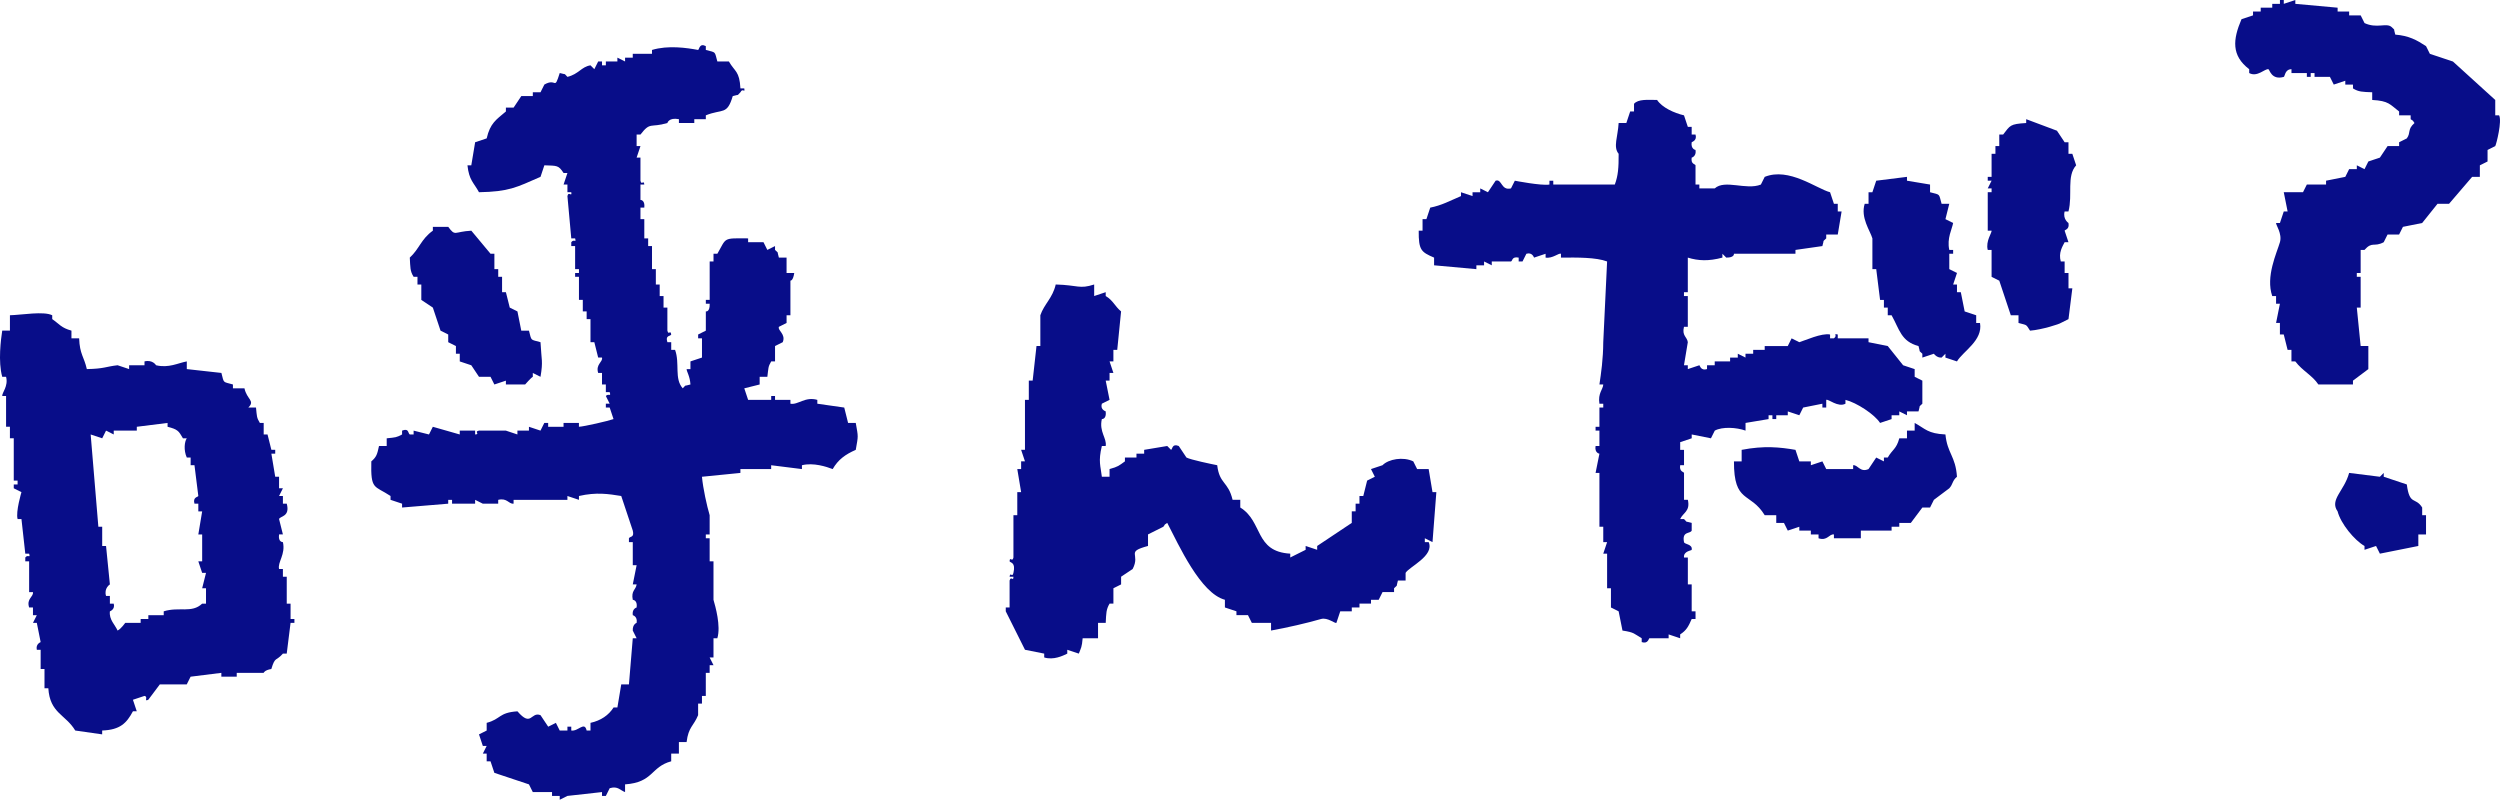
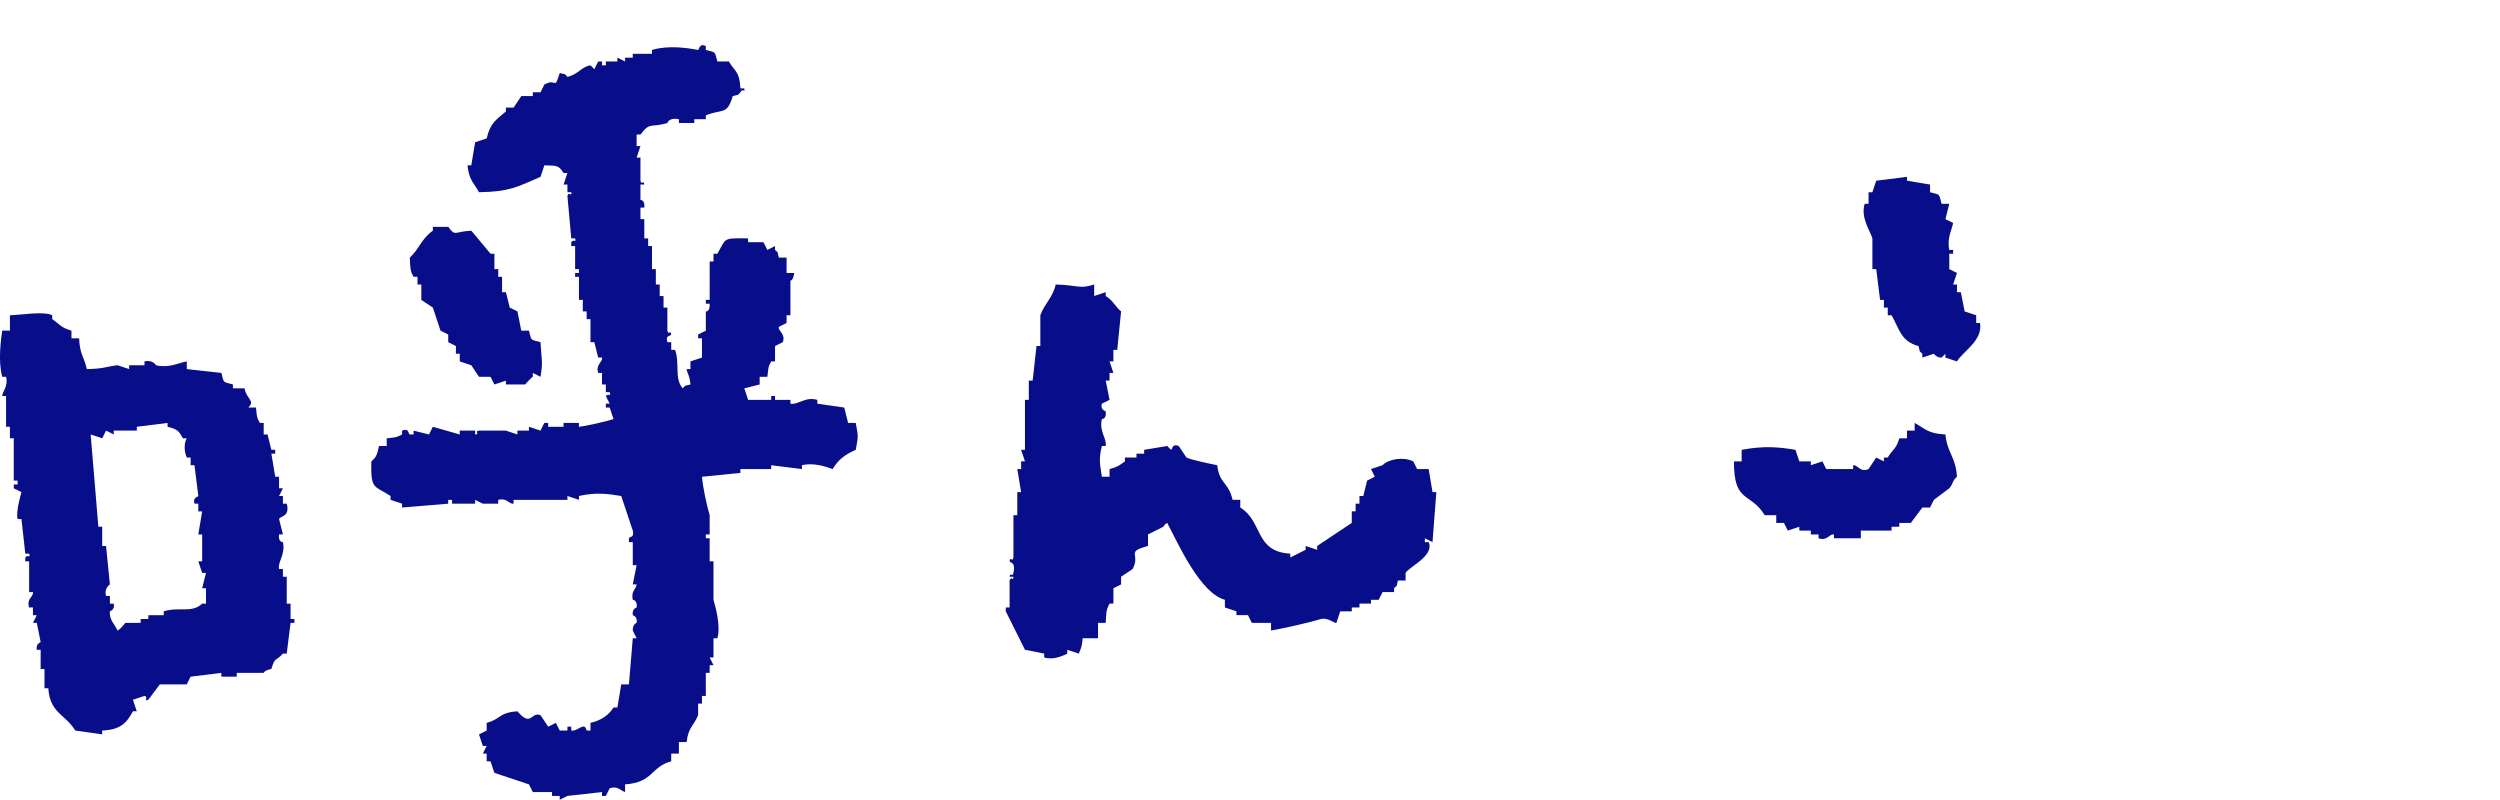
<svg xmlns="http://www.w3.org/2000/svg" id="_レイヤー_2" viewBox="0 0 290.624 92.968">
  <defs>
    <style>.cls-1{fill:#080d89;fill-rule:evenodd}</style>
  </defs>
  <g id="_レイヤー_1-2">
-     <path d="M290.518 13.409h-.447v-1.788l-4.917-4.469-2.682-.894-.446-.894c-1.092-.718-1.992-1.209-3.576-1.341-.269-.893.062-.385-.447-.894-.586-.509-1.713.221-3.129-.447l-.446-.894h-1.341v-.447h-1.34V.894L266.83.447V0l-1.341.447V0h-.447v.447h-.894v.447h-1.341v.447h-.894v.447l-1.34.447c-1.015 2.379-1.185 4.222.894 5.81v.447c.936.519 1.824-.525 2.234-.447.14.027.342 1.308 1.788.894.128-.037.121-.891.894-.894v.447h1.788v.447h.447v-.447h.447v.447h1.788l.446.894 1.341-.447v.447h.894v.447c.66.408 1.098.406 2.234.447v.894c1.931.103 2.056.519 3.129 1.341v.447h1.341v.447c.503.382.07-.06.447.447-.865.767-.391 1.093-.894 1.788l-.894.447v.447h-1.341l-.894 1.341-1.341.447-.447.894-.894-.447v.447h-.894l-.446.894-2.235.447v.447h-2.235l-.447.894h-2.235l.447 2.235h-.447l-.447 1.341h-.447c-.046.211.737 1.248.447 2.235-.366 1.247-1.679 4-.894 6.257h.446v.894h.447l-.447 2.235h.447v1.341h.447l.447 1.788h.447v1.341h.447c.834 1.099 1.99 1.628 2.682 2.682h4.023v-.447l1.788-1.341v-2.682h-.894l-.447-4.469h.447v-3.576h-.447v-.447h.447v-2.682h.446c.91-1.028 1.095-.287 2.235-.894l.447-.894h1.341l.447-.894 2.235-.447 1.788-2.235h1.341l2.682-3.129h.894V19.22l.894-.447v-1.341l.894-.447c.13-.224.811-2.936.447-3.576m-8.94 45.59c-.81-1.28-1.461-.182-1.788-2.682l-2.682-.894v-.447l-.447.447-3.576-.447c-.563 2.097-2.307 3.115-1.34 4.47.362 1.428 1.968 3.371 3.128 4.023v.447l1.341-.447.447.894 4.469-.894v-1.341h.894v-2.235h-.447v-.894Zm-78.664-9.833 2.682-.447v-.447h.446v.447h.447v-.447h1.34v-.447l1.341.447.447-.894 2.235-.447v.447h.447v-.894c.247-.133 1.371.913 2.235.447v-.447c1.293.317 3.401 1.696 4.023 2.682l1.34-.447v-.447h.894v-.447l.894.447v-.447h1.341c.269-.893-.062-.385.447-.894v-2.682l-.894-.447v-.894l-1.341-.447-1.788-2.235-2.235-.447v-.447h-3.576v-.447c-.617-.138.036.093-.447.447h-.447v-.447c-.97-.204-2.948.713-3.576.894l-.894-.447-.447.894h-2.682v.447h-1.34v.447h-.894v.447l-.894-.447v.447h-.894v.447h-1.788v.447h-.894v.447c-.737.231-.821-.433-.894-.447l-1.34.447v-.447h-.447l.447-2.682c-.078-.625-.705-.73-.447-1.788h.447v-3.576h-.447v-.447h.447v-4.022c1.217.378 2.438.431 4.022 0v-.447l.447.447c.971.011.894-.447.894-.447h7.151v-.447l3.129-.447c.269-.892-.062-.385.447-.894v-.447h1.341l.447-2.682h-.447v-.894h-.447l-.447-1.341c-1.564-.415-4.783-2.932-7.598-1.788l-.446.894c-1.71.688-4.18-.628-5.364.447h-1.788v-.447h-.446v-2.235c-.047-.172-.561-.109-.447-.894 0 0 .576-.148.447-.894 0 0-.568-.089-.447-.894.006-.038.661-.181.447-.894h-.447v-.894h-.446l-.447-1.341c-1.15-.271-2.545-.904-3.128-1.788-1.073-.011-2.193-.118-2.682.447v.894h-.447l-.447 1.341h-.894c-.091 1.602-.663 2.79 0 3.576.008 1.606-.056 2.541-.447 3.576h-7.152v-.447h-.447v.447c-.94.155-4.022-.447-4.022-.447l-.447.894c-1.174.29-1.039-1.158-1.788-.894l-.894 1.341-.894-.447v.447h-.894v.447l-1.341-.447v.447c-1.268.534-2.238 1.082-3.576 1.341l-.447 1.341h-.447v1.341h-.447c-.015 2.254.272 2.478 1.788 3.129v.894l4.916.447v-.447h.894v-.447l.894.447v-.447h2.235c.19-.057.086-.609.894-.447v.447h.447l.447-.894c.696-.215.881.445.894.447l1.341-.447v.447c.827.128 1.517-.564 1.788-.447v.447c1.926-.02 4.078-.035 5.363.447l-.447 9.386c-.011 1.967-.25 3.608-.446 4.917h.446c-.014.55-.647 1.018-.446 2.235h.446v.447h-.446v2.235h-.447v.447h.447v1.788h-.447c-.137.813.447.894.447.894l-.447 2.235h.447v6.257h.446v1.788h.447l-.447 1.341h.447v4.022h.447v2.235l.894.447.447 2.235c1.419.214 1.324.366 2.235.894v.447c.743.252.812-.43.894-.447h2.235v-.447l1.341.447v-.447c.749-.482.968-.947 1.34-1.788h.447v-.894h-.447v-3.129h-.446v-3.129h-.447c-.088-.759.877-.795.894-.894.124-.677-.838-.619-.894-.894-.261-1.306.717-.936.894-1.341v-.894c-.892-.269-.385.062-.894-.447h-.446c.337-.758 1.191-.885.894-2.235h-.447v-3.129c-.033-.138-.573-.129-.446-.894h.446v-1.788h-.446v-.894l1.34-.447v-.447l2.235.447.447-.894c.891-.48 2.532-.374 3.576 0v-.894Zm37.544-17.432h-.446v-1.341h-.447c-.288-1.009.192-1.732.447-2.235h.446l-.446-1.341c.028-.125.59-.134.446-.894 0 0-.68-.444-.446-1.341h.446c.509-1.971-.247-4.094.894-5.364l-.446-1.341h-.447v-1.341h-.446l-.894-1.341-3.576-1.341v.447c-1.905.117-1.848.276-2.682 1.341h-.447v1.341h-.447v.894h-.447v2.682h-.447v.447h.447l-.447.894h.447v.447h-.447v4.47h.447c.047.237-.711 1.222-.447 2.235h.447v3.129l.894.447 1.341 4.023h.894v.894c1.058.288.837.125 1.341.894 1.405-.108 3.455-.782 3.576-.894l.894-.447.447-3.576h-.447v-1.788Z" class="cls-1" />
    <path d="M229.732 37.545v-.894l-1.341-.447-.446-2.235h-.447v-.894h-.446l.446-1.341-.894-.447v-1.788h.447v-.447h-.447c-.299-1.35.326-2.43.447-3.129l-.894-.447.446-1.788h-.894c-.341-1.216-.106-1.018-1.341-1.341v-.894l-2.682-.447v-.447l-3.576.447-.446 1.341h-.447v1.341h-.446c-.503 1.614.625 3.108.894 4.023v3.576h.446l.447 3.576h.446v.894h.447v.894h.446c.918 1.631 1.099 3.042 3.129 3.576.269.893-.062.385.447.894v.447l1.341-.447s.332.487.894.447l.447-.447v.447l1.34.447c.717-1.196 3.036-2.432 2.682-4.47h-.446Zm-7.152 11.621v.894h-.894v.894h-.894c-.334 1.262-.799 1.284-1.341 2.235h-.447v.447l-.894-.447-.894 1.341c-.978.434-1.249-.519-1.788-.447v.447h-3.129l-.447-.894-1.341.447v-.447h-1.341l-.447-1.341c-1.777-.304-3.616-.511-6.257 0v1.341h-.894c-.022 4.932 1.893 3.506 3.576 6.257h1.341v.894h.894l.446.894 1.341-.447v.447h1.341v.447h.894v.447c1.033.342 1.218-.523 1.788-.447v.447h3.129v-.894h3.576v-.447h.894v-.447h1.341l1.341-1.788h.894l.447-.894 1.788-1.341c.445-.48.327-.87.894-1.341-.163-2.414-1.123-2.702-1.34-4.917-2.058-.102-2.315-.649-3.576-1.341Zm-56.052 13.855.447-5.81h-.447l-.447-2.682h-1.341l-.447-.894c-1.172-.571-2.88-.267-3.576.447l-1.341.447.447.894-.894.447-.447 1.788h-.446v.894h-.447v.894h-.447v1.341l-4.022 2.682v.447l-1.341-.447v.447l-1.788.894v-.447c-4.175-.24-3.146-3.721-5.81-5.364v-.894h-.894c-.515-2.17-1.525-1.8-1.788-4.023-.6-.12-3.089-.631-3.576-.894l-.894-1.341c-.79-.318-.714.37-.894.447l-.446-.447-2.682.447v.447h-.894v.447h-1.341v.447c-.708.505-.767.613-1.788.894v.894h-.894c-.137-1.225-.442-1.765 0-3.576h.446c.155-.903-.791-1.657-.446-3.129 0 0 .562.041.446-.894 0-.008-.669-.201-.446-.894l.894-.447-.447-2.235h.447v-.894h.447l-.447-1.341h.447v-1.341h.447l.447-4.47c-.724-.592-.922-1.276-1.788-1.788v-.447l-1.34.447v-1.341c-1.737.564-1.821.076-4.47 0-.354 1.569-1.344 2.276-1.788 3.576v3.576h-.447l-.447 4.023h-.447v2.235h-.447v5.81h-.447l.447 1.341h-.447v.894h-.447l.447 2.682h-.447v2.682h-.447v4.917c-.131.618-.421-.185-.447.447.099.187.734.093.447 1.341-.142.616-.365-.18-.447.447h.447c-.007.632-.282-.163-.447.447v3.129h-.446v.447l2.235 4.47 2.235.447v.447c1.079.331 2.148-.181 2.682-.447v-.447l1.341.447c.262-.682.356-.727.446-1.788h1.788v-1.788h.894c.057-1.148.052-1.556.447-2.235h.447v-1.788l.894-.447v-.894l1.341-.894c.959-1.823-.88-1.96 1.788-2.682v-1.341l1.788-.894c.382-.504-.06-.07.447-.447 1.345 2.583 3.857 8.178 6.704 8.939v.894l1.341.447v.447h1.341l.447.894h2.235v.894c1.846-.33 4.218-.878 5.81-1.341.76-.221 1.631.562 1.788.447l.447-1.341h1.341v-.447h.894v-.447h1.34v-.447h.894l.447-.894h1.34v-.447c.501-.507.191.005.447-.894h.894v-.894c.4-.7 3.386-1.992 2.682-3.576h-.447v-.447l.894.447ZM99.484 49.166h-.894l-.447-1.788-3.129-.447v-.447c-1.429-.415-2.248.617-3.128.447v-.447h-1.788v-.447h-.447v.447h-2.682l-.447-1.341 1.788-.447v-.894h.894c.133-1.022.07-1.148.447-1.788h.447v-1.788l.894-.447c.395-.949-.618-1.35-.447-1.788l.894-.447v-.894h.447v-4.023c.01-.034.293.088.446-.894h-.894v-1.788h-.894c-.269-.893.062-.385-.447-.894v-.447l-.894.447-.447-.894h-1.788v-.447c-3.003-.028-2.489-.088-3.576 1.788h-.447v.894h-.446v4.469h-.447v.447h.447c.036.998-.447.894-.447.894v2.235l-.894.447v.447h.447v2.235l-1.341.447v.894h-.446c-.008.267.393.83.446 1.788-.892.269-.385-.062-.894.447-1.011-1.114-.317-2.901-.894-4.469h-.447v-.894h-.447c-.263-.837.321-.648.447-.894-.1-.624-.294.167-.447-.447v-2.682h-.447v-1.341h-.447v-1.341h-.447v-1.788h-.447v-2.682h-.447v-.894H74.9v-2.235h-.447v-1.341h.447c.103-.904-.447-.894-.447-.894v-1.788h.447c-.067-.629-.316.171-.447-.447v-2.682h-.447l.447-1.341h-.447v-1.341h.447c1.173-1.526 1.121-.746 3.129-1.341 0 0 .153-.673 1.341-.447v.447h1.788v-.447h1.34v-.447c1.96-.789 2.465.014 3.129-2.235.892-.269.385.062.894-.447.28-.567.548.177.447-.447h-.447c-.115-2.036-.633-1.908-1.341-3.129h-1.341c-.341-1.216-.106-1.018-1.341-1.341V5.36c-.743-.385-.752.377-.894.447-1.317-.248-3.505-.566-5.363 0v.447h-2.235v.447h-.894v.447l-.894-.447v.447h-1.34v.447h-.447v-.447h-.446l-.447.894-.446-.447c-1.051.159-1.382 1.031-2.682 1.341-.507-.501.005-.191-.894-.447-.667 2.133-.343.511-1.788 1.341l-.447.894h-.894v.447h-1.341l-.894 1.341h-.894v.447c-1.14.961-1.828 1.363-2.235 3.129l-1.341.447-.447 2.682h-.447c.187 1.742.719 1.989 1.341 3.129 3.474-.067 4.303-.539 7.152-1.788l.447-1.341c1.503.054 1.636-.018 2.235.894h.447l-.447 1.341h.447v.894h.447c.11.622-.316-.172-.447.447l.447 4.917h.447c.157.612-.118.002-.447.447v.447h.447v2.682h.447v.447h-.447v.447h.447v2.682h.447v1.341h.447v.894h.447v2.682h.446l.447 1.788h.446c.124.516-.762.778-.446 1.788h.446v1.341h.447v.894h.446c.195.602-.156.095-.446.447l.446.894h-.446v.447h.446l.447 1.341c-.592.216-3.455.873-4.023.894v-.447h-1.788v.447h-1.788v-.447h-.447l-.447.894-1.341-.447v.447h-1.34v.447l-1.341-.447H55.68c-.622.113.185.425-.447.447v-.447h-1.788v.447l-3.129-.894-.446.894-1.788-.447v.447h-.447c-.24-.178-.085-.756-.894-.447v.447c-.651.349-.751.342-1.788.447v.894h-.894c-.211.972-.286 1.267-.894 1.788-.079 3.352.322 2.765 2.235 4.023v.447l1.341.447V59l5.364-.447v-.447h.447v.447h2.682v-.447l.894.447h1.788v-.447c1.06-.253 1.192.496 1.788.447v-.447h6.258v-.447l1.341.447v-.447c2.031-.465 3.443-.238 4.917 0l1.341 4.022c.211.85-.336.641-.447.894v.447h.447v2.682h.447l-.447 2.235h.447c-.09.642-.663.714-.447 1.788 0 0 .577.028.447.894 0 0-.559.141-.447.894 0 0 .575.139.447.894 0 0-.486.15-.447.894l.447.894h-.447l-.447 5.364h-.894l-.447 2.682h-.446c-.567.899-1.482 1.526-2.682 1.788v.894h-.447c-.256-1.117-.963.123-1.788 0v-.447h-.447v.447h-.894l-.447-.894-.894.447-.894-1.341c-1.14-.451-1.031 1.469-2.682-.447-2.2.152-1.901.899-3.576 1.341v.894l-.894.447.447 1.341h.447l-.447.894h.447v.894h.447l.447 1.341 4.022 1.341.447.894h2.235v.447h.894v.447l.894-.447 4.022-.447v.447h.447l.446-.894c.955-.301 1.26.281 1.788.447v-.894c3.315-.232 2.959-2.036 5.364-2.682v-.894h.894v-1.341h.894c.221-1.779.811-1.843 1.34-3.129v-1.341h.447v-.894h.446V78.22h.447v-.894h.446l-.446-.894h.446v-2.235h.447c.431-1.417-.231-3.727-.447-4.469v-4.47h-.446v-2.682h-.447v-.447h.447v-2.235c-.326-1.11-.766-3.093-.894-4.47l4.469-.447v-.447h3.576v-.447l3.576.447v-.447c1.325-.333 2.85.17 3.576.447.633-1.104 1.474-1.705 2.682-2.235.296-1.7.303-1.427 0-3.129Z" class="cls-1" />
    <path d="M48.531 32.181v.894h.447v1.788l1.34.894.894 2.682.894.447v.894l.894.447v.894h.447v.894l1.341.447.894 1.341h1.341l.447.894 1.34-.447v.447h2.235s.673-.774.894-.894v-.447l.894.447c.314-1.863.11-1.873 0-4.023-1.216-.341-1.018-.106-1.341-1.341h-.894l-.446-2.235-.894-.447-.447-1.788h-.446v-1.788h-.447v-.894h-.446v-1.788h-.447l-2.235-2.682c-2.026.107-1.831.71-2.682-.447H50.32v.447c-1.379.983-1.568 2.115-2.682 3.129.065 1.134.023 1.573.447 2.235zm-14.75 37.992h-.447v-3.129h-.447v-.894h-.447c-.189-.806.777-1.701.447-3.129 0 0-.579.031-.447-.894h.447l-.447-1.788c.114-.361 1.309-.244.894-1.788h-.447v-.894h-.447l.447-.894h-.447v-1.341h-.447l-.447-2.682h.447v-.447h-.447l-.447-1.788h-.447v-1.341h-.447c-.381-.627-.339-.767-.447-1.788h-.894c.829-.802-.18-.935-.447-2.235h-1.341v-.447c-1.216-.341-1.018-.106-1.34-1.341l-4.023-.447v-.894c-1.014.186-2.106.804-3.576.447 0 0-.378-.673-1.341-.447v.447h-1.788v.447l-1.34-.447c-1.4.159-1.52.409-3.576.447-.331-1.465-.828-1.716-.894-3.576h-.894v-.894c-1.21-.338-1.364-.735-2.235-1.341v-.447c-.997-.495-3.532-.038-4.917 0v1.788H.259c-.153 1.017-.497 3.594 0 5.364h.447c.289 1.098-.489 1.86-.447 2.235h.447v3.576h.447v1.341H1.6v4.917h.446v.447H1.6v.447l.894.447s-.687 2.299-.447 3.129h.447l.446 4.023h.447c.168.609-.132.031-.447.447v.447h.447v3.576h.446c.075.572-.777.751-.446 1.788h.446v.894h.447l-.447.894h.447l.446 2.235c-.002.014-.596.208-.446.894h.446v2.235h.447v2.235h.446c.179 2.916 2.005 3.039 3.129 4.916l3.129.447v-.447c2.111-.081 2.843-.87 3.576-2.235h.446l-.446-1.341 1.34-.447c.494.102-.129.708.447.447l1.341-1.788h3.129l.447-.894 3.576-.447v.447h1.788v-.447h3.129s.104-.321.894-.447c.445-1.501.534-.858 1.341-1.788h.447l.447-3.576h.447v-.447h-.447v-1.788Zm-9.833-1.788v1.788h-.447c-1.201 1.147-2.684.331-4.469.894v.447h-1.788v.447h-.894v.447h-1.788c-.032.015-.468.687-.894.894-.3-.688-1.004-1.259-.894-2.235 0 0 .637-.213.446-.894h-.446v-.894h-.447c-.268-.897.447-1.341.447-1.341l-.447-4.469h-.447v-2.235h-.447l-.894-10.727 1.341.447.447-.894.894.447v-.447h2.682v-.447l3.576-.447v.447c1.154.296 1.284.458 1.788 1.341h.447c-.259.366-.391 1.361 0 2.235h.447v.894h.447l.447 3.576c-.032.13-.672.119-.447.894h.447v.894h.447l-.447 2.682h.447v3.129h-.447l.447 1.341h.447l-.447 1.788h.447Z" class="cls-1" />
  </g>
</svg>